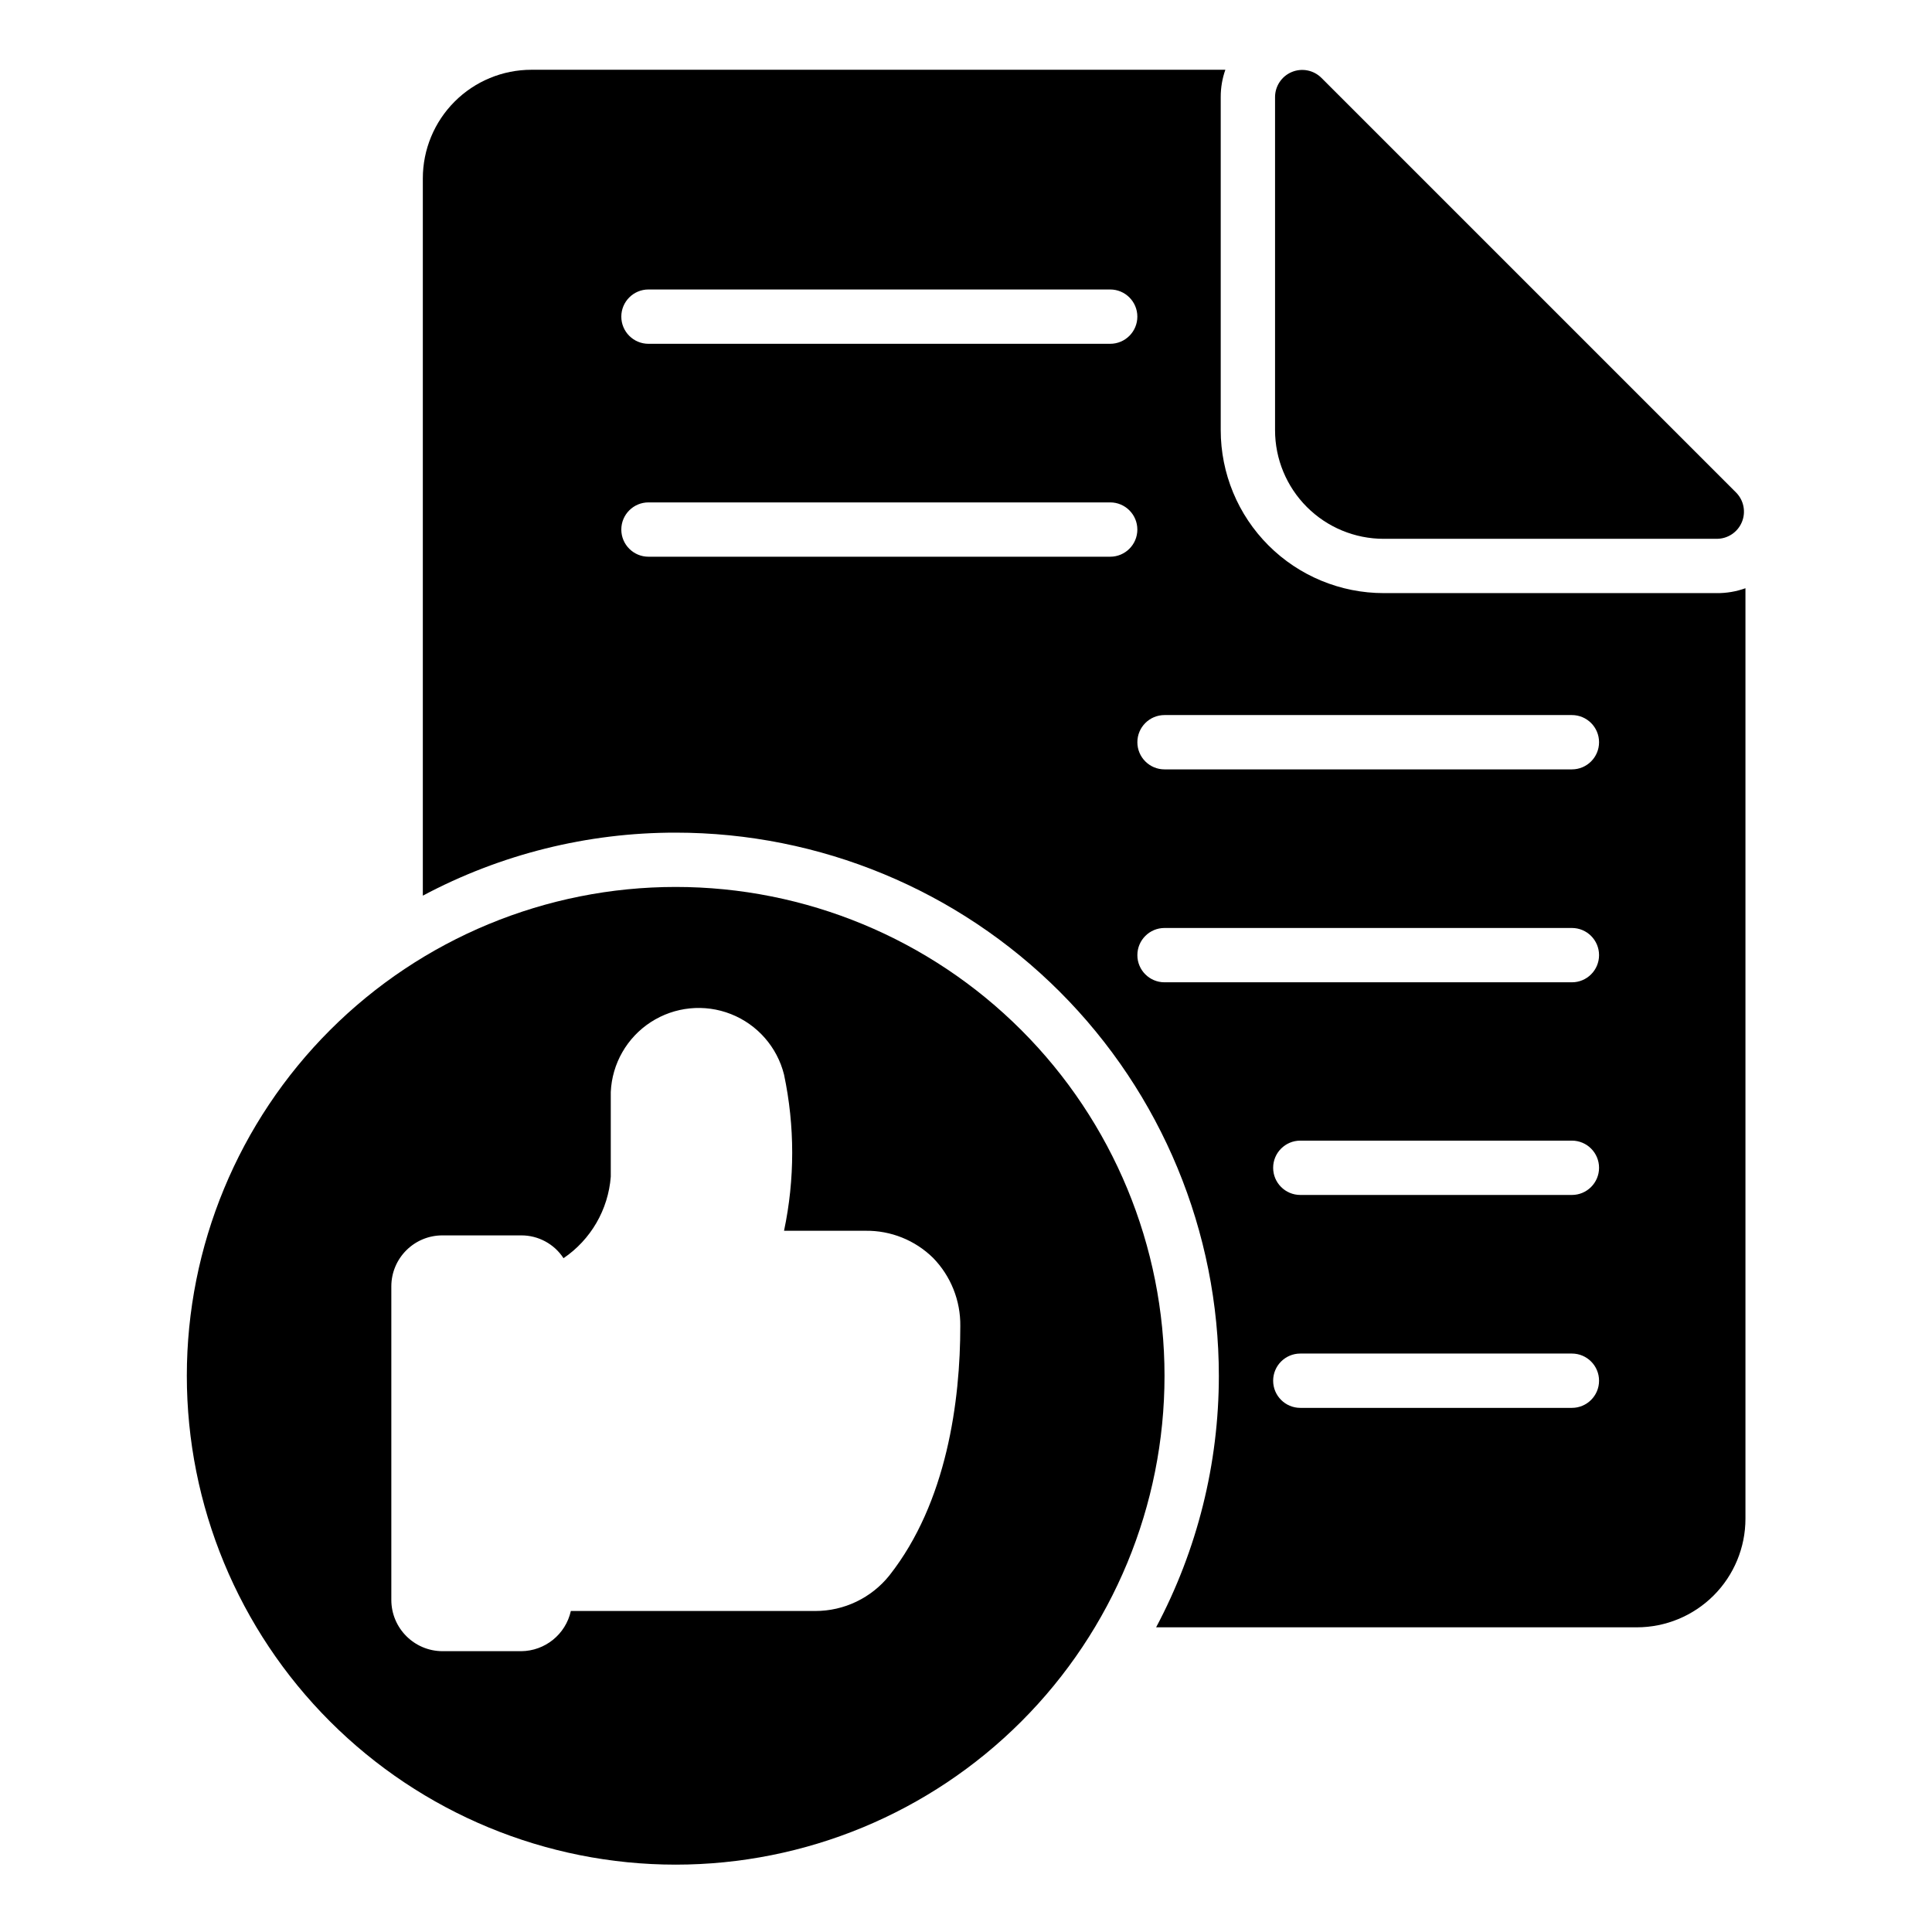
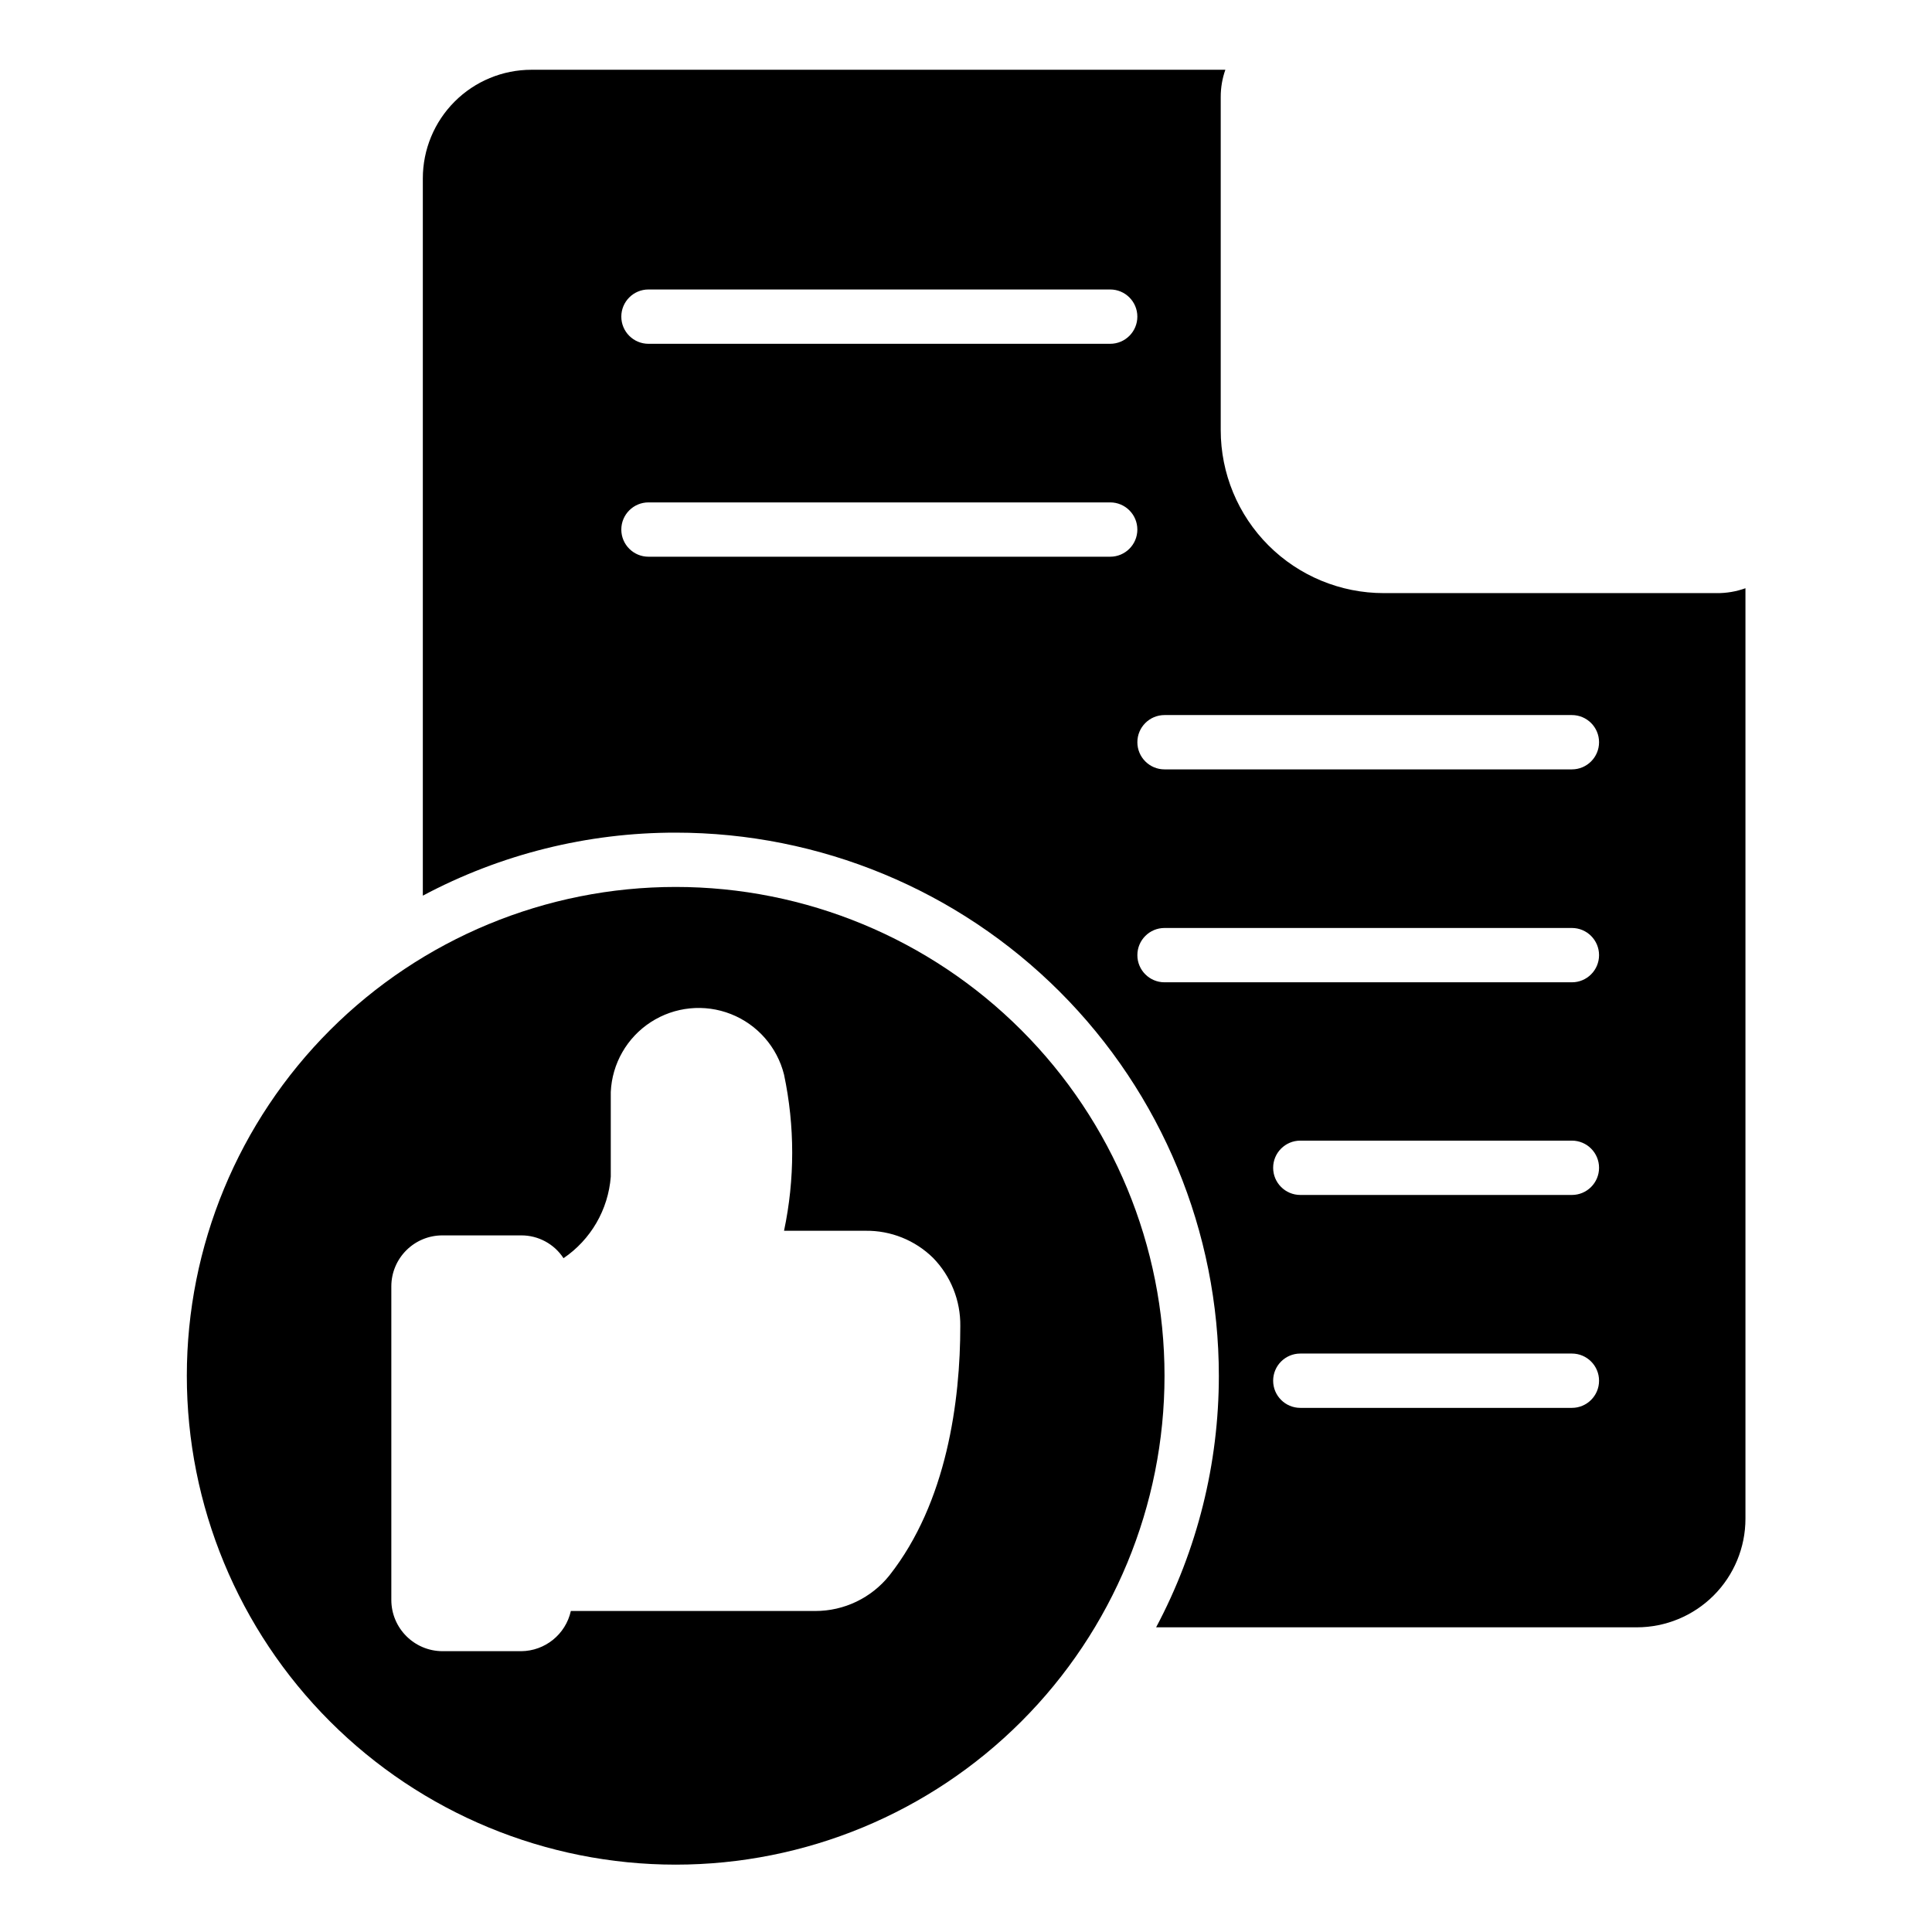
<svg xmlns="http://www.w3.org/2000/svg" fill="#000000" width="800px" height="800px" version="1.1" viewBox="144 144 512 512">
  <g>
    <path d="m599 301.18h-88.312c-11.453 0-22.438-4.551-30.535-12.648s-12.648-19.082-12.648-30.535v-88.309c-0.004-2.453 0.41-4.887 1.227-7.199h-183.89c-7.637 0-14.961 3.031-20.359 8.434-5.398 5.398-8.43 12.719-8.43 20.355v190.08c20.621-10.988 43.637-16.723 67.004-16.699 38.18 0 74.789 15.164 101.79 42.16 26.996 26.996 42.16 63.609 42.16 101.79 0 23.242-5.711 46.129-16.625 66.648h127.39c7.637 0 14.961-3.035 20.359-8.434 5.398-5.398 8.43-12.723 8.43-20.355v-246.58c-2.422 0.875-4.981 1.312-7.555 1.297zm-160.79-9.645h-122.36 0.004c-3.977 0-7.199-3.223-7.199-7.195 0-3.977 3.223-7.199 7.199-7.199h122.36-0.004c3.977 0 7.199 3.223 7.199 7.199 0 3.973-3.223 7.195-7.199 7.195zm0-56.426h-122.36 0.004c-3.977 0-7.199-3.223-7.199-7.199 0-3.973 3.223-7.195 7.199-7.195h122.36-0.004c3.977 0 7.199 3.223 7.199 7.195 0 3.977-3.223 7.199-7.199 7.199zm122.36 281.99h-71.973c-3.977 0-7.199-3.223-7.199-7.195 0-3.977 3.223-7.199 7.199-7.199h71.973c3.973 0 7.195 3.223 7.195 7.199 0 3.973-3.223 7.195-7.195 7.195zm0-56.426h-71.973c-3.977 0-7.199-3.223-7.199-7.199 0-3.973 3.223-7.195 7.199-7.195h71.973c3.973 0 7.195 3.223 7.195 7.195 0 3.977-3.223 7.199-7.195 7.199zm0-56.355h-107.96c-3.973 0-7.195-3.223-7.195-7.195 0-3.977 3.223-7.199 7.195-7.199h107.96c3.973 0 7.195 3.223 7.195 7.199 0 3.973-3.223 7.195-7.195 7.195zm0-56.426h-107.96c-3.973 0-7.195-3.223-7.195-7.199 0-3.973 3.223-7.195 7.195-7.195h107.96c3.973 0 7.195 3.223 7.195 7.195 0 3.977-3.223 7.199-7.195 7.199z" />
-     <path d="m510.69 286.79h88.312c2.891-0.012 5.496-1.754 6.609-4.422 1.117-2.672 0.523-5.746-1.5-7.812l-109.9-109.9c-2.055-2.066-5.152-2.691-7.844-1.586-2.688 1.105-4.449 3.719-4.465 6.625v88.309c0 7.637 3.035 14.957 8.434 20.355 5.398 5.402 12.723 8.434 20.355 8.434z" />
    <path d="m323.06 379.05c-34.359 0-67.309 13.648-91.605 37.945-24.297 24.293-37.945 57.246-37.945 91.605s13.648 67.312 37.945 91.605c24.297 24.297 57.246 37.945 91.605 37.945s67.312-13.648 91.605-37.945c24.297-24.293 37.945-57.246 37.945-91.605s-13.648-67.312-37.945-91.605c-24.293-24.297-57.246-37.945-91.605-37.945zm56.645 182.45c-4.773 5.969-12.008 9.441-19.648 9.43h-64.777c-1.375 6.184-6.836 10.602-13.172 10.652h-20.871c-7.484-0.039-13.531-6.117-13.531-13.602v-83.059c0-7.473 6.059-13.531 13.531-13.531h20.871c4.527-0.023 8.758 2.254 11.23 6.047 7.238-4.918 11.848-12.863 12.523-21.594v-22.453c0.336-7.523 4.289-14.422 10.609-18.52 6.316-4.094 14.227-4.891 21.234-2.129 7.004 2.762 12.246 8.734 14.074 16.043 2.883 13.645 2.883 27.738 0 41.383h21.594-0.004c6.695-0.094 13.152 2.5 17.922 7.199 4.699 4.828 7.289 11.324 7.199 18.062 0 19.723-3.527 46.711-18.785 66.07z" />
  </g>
</svg>